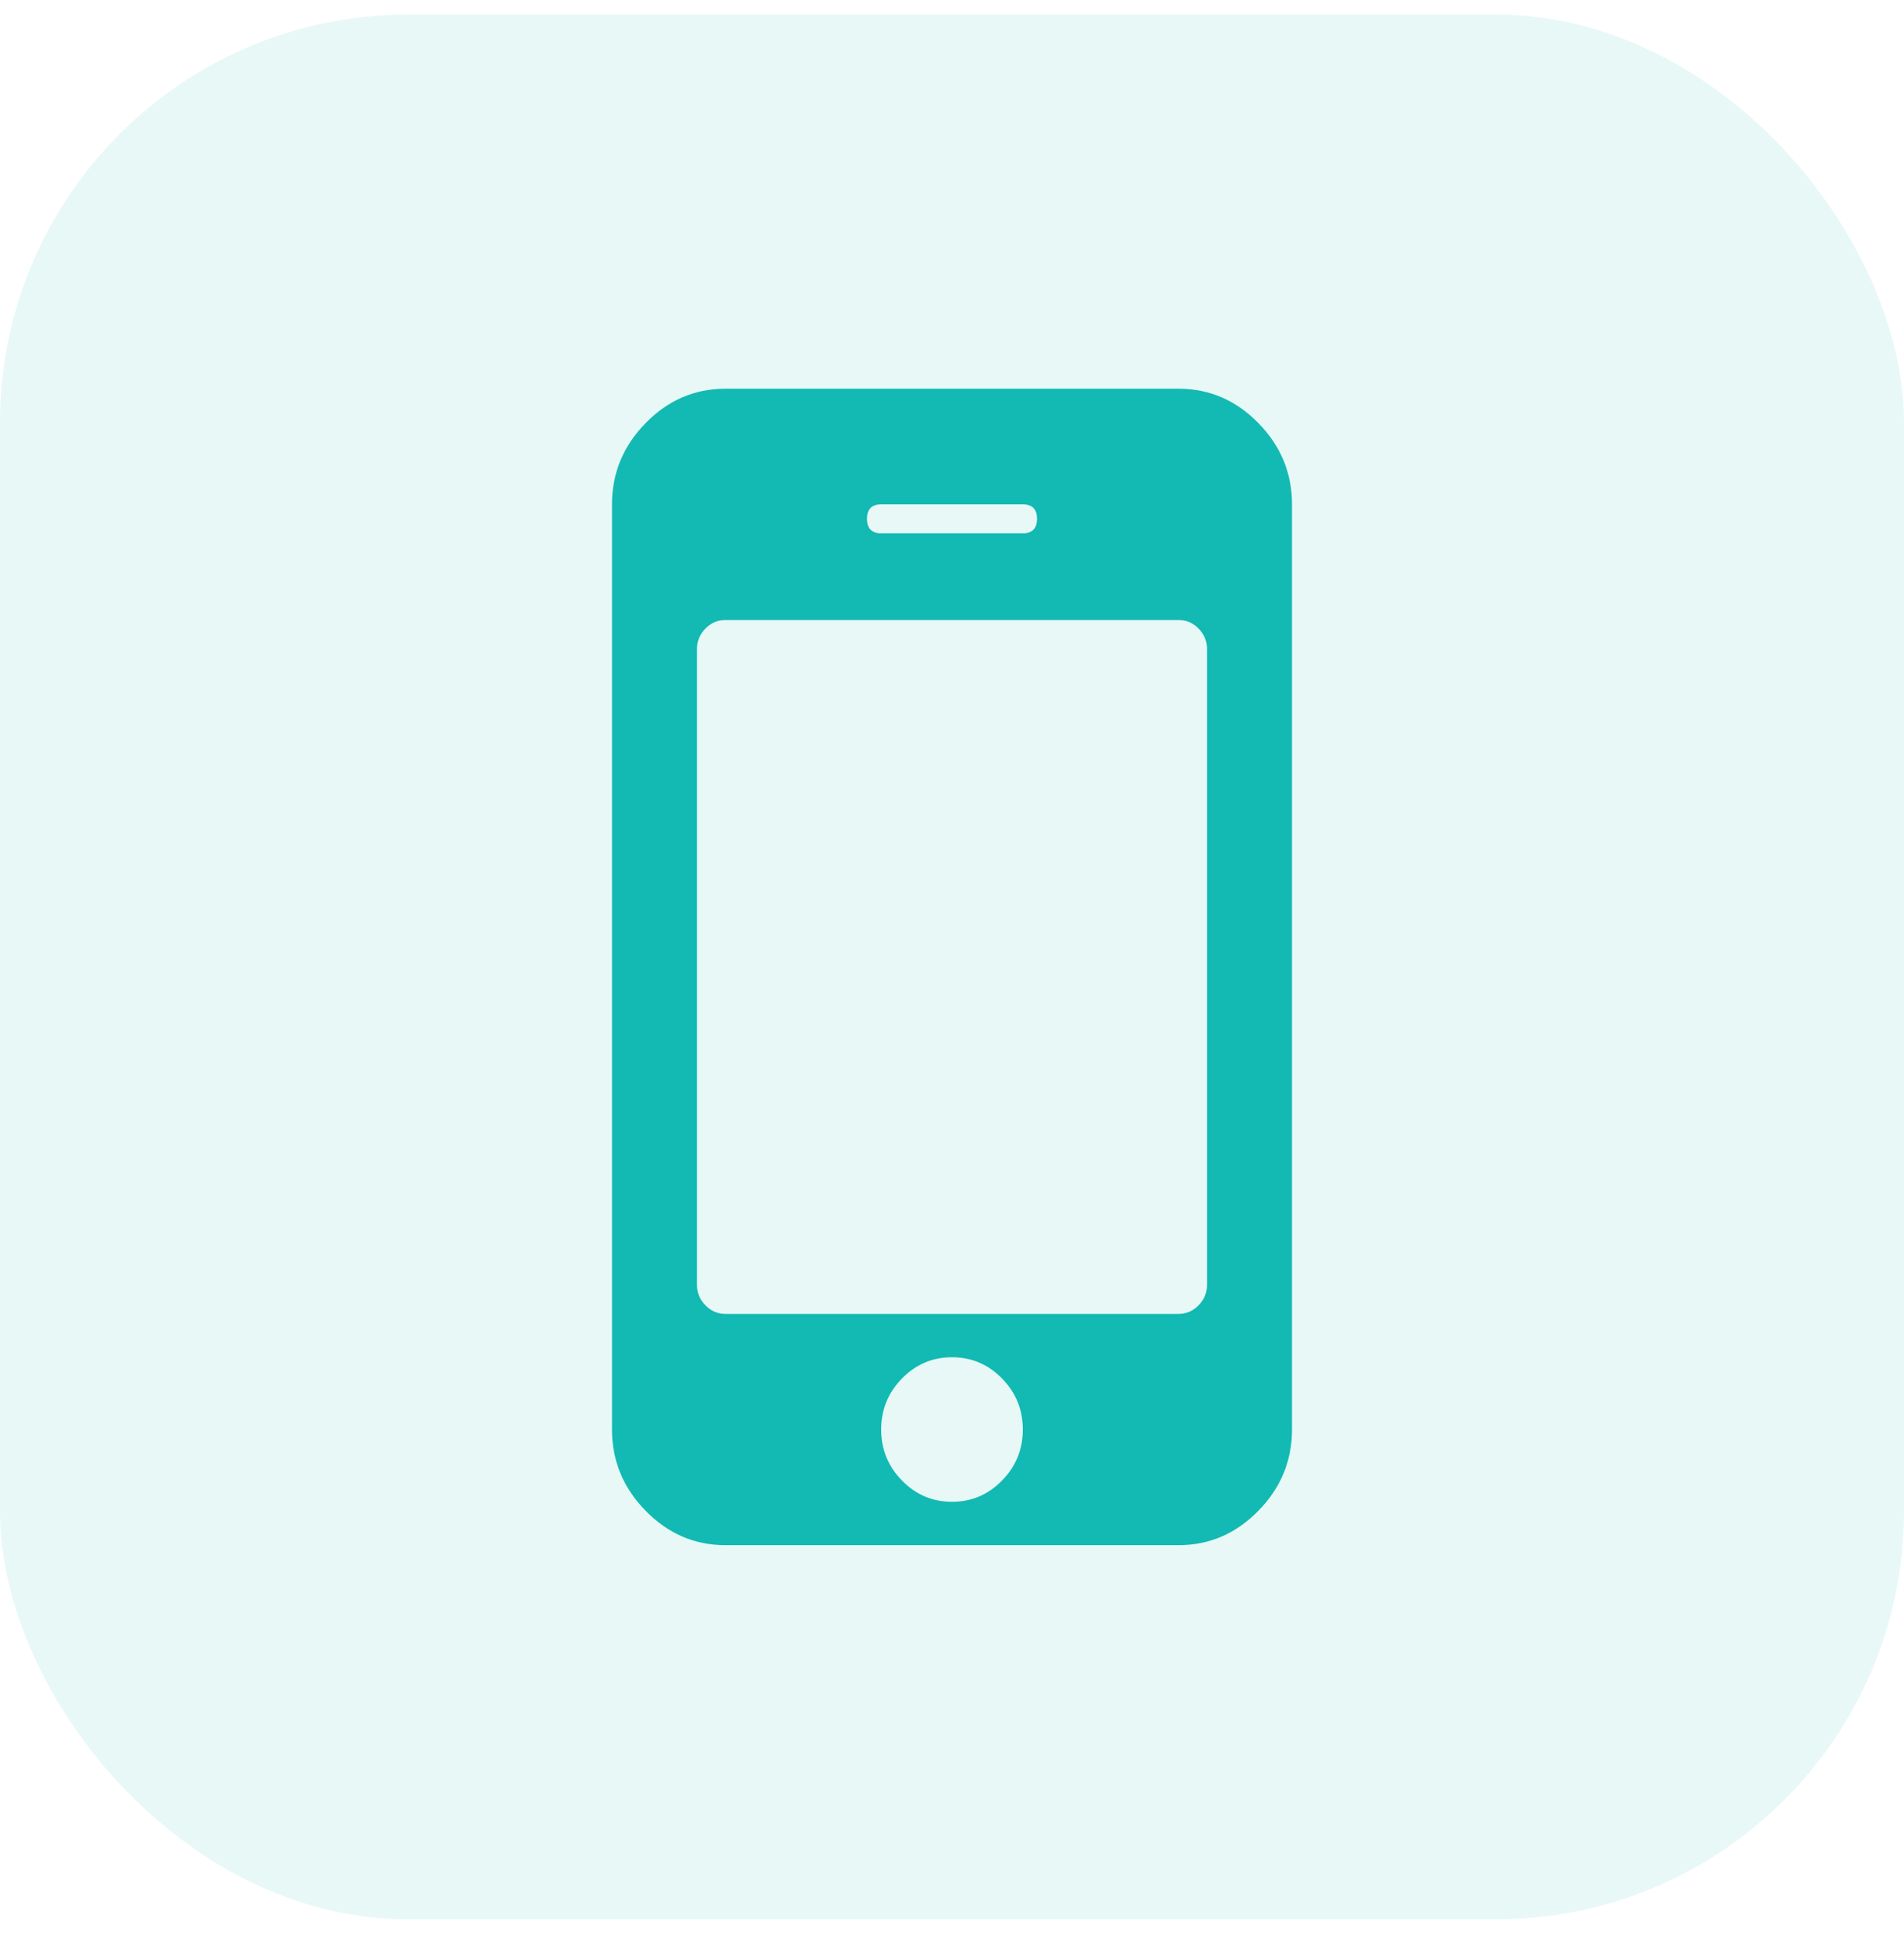
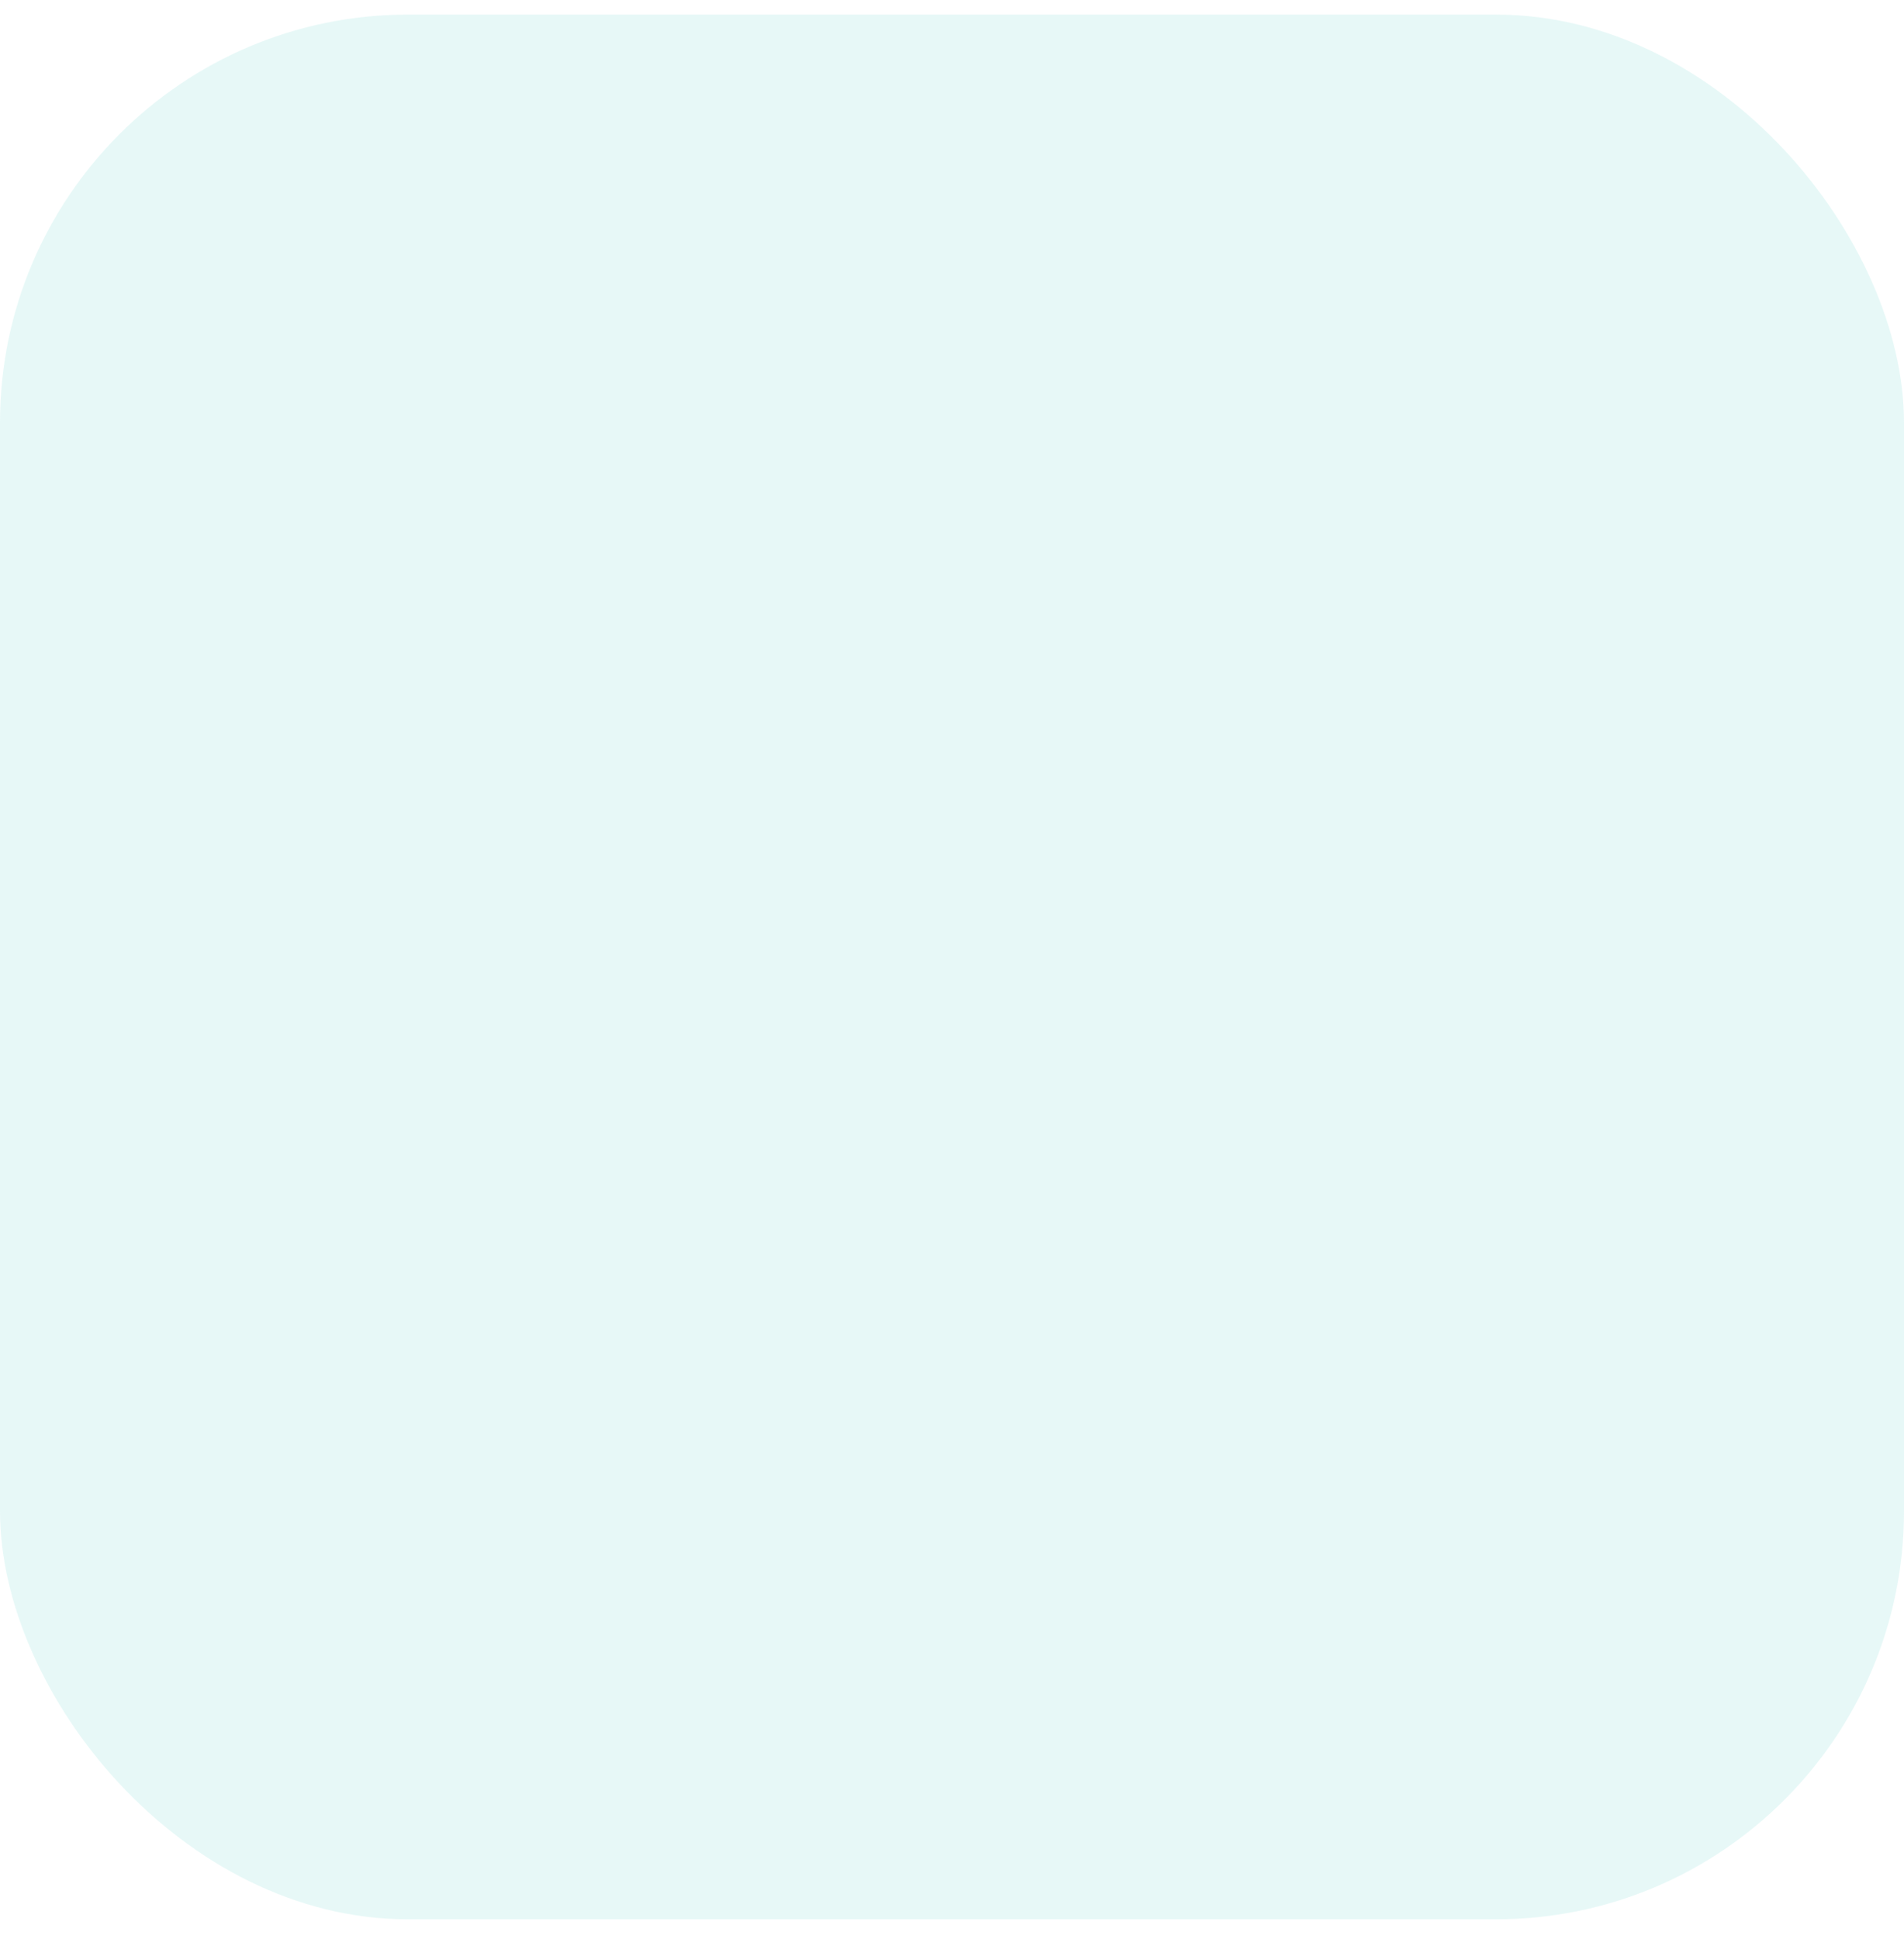
<svg xmlns="http://www.w3.org/2000/svg" width="56" height="57" viewBox="0 0 56 57" fill="none">
  <rect y="0.429" width="56" height="56" rx="12" fill="#12BAB3" fill-opacity="0.1" />
-   <path d="M30.083 42.029C30.083 41.444 29.879 40.944 29.471 40.528C29.063 40.112 28.573 39.904 28 39.904C27.427 39.904 26.937 40.112 26.529 40.528C26.121 40.944 25.917 41.444 25.917 42.029C25.917 42.613 26.121 43.113 26.529 43.529C26.937 43.946 27.427 44.154 28 44.154C28.573 44.154 29.063 43.946 29.471 43.529C29.879 43.113 30.083 42.613 30.083 42.029ZM35.5 37.779V19.079C35.5 18.849 35.417 18.649 35.253 18.481C35.088 18.313 34.892 18.229 34.667 18.229H21.333C21.108 18.229 20.912 18.313 20.747 18.481C20.582 18.649 20.5 18.849 20.5 19.079V37.779C20.5 38.009 20.582 38.208 20.747 38.376C20.912 38.545 21.108 38.629 21.333 38.629H34.667C34.892 38.629 35.088 38.545 35.253 38.376C35.417 38.208 35.5 38.009 35.5 37.779ZM30.5 15.254C30.5 14.97 30.361 14.829 30.083 14.829H25.917C25.639 14.829 25.5 14.97 25.5 15.254C25.5 15.537 25.639 15.679 25.917 15.679H30.083C30.361 15.679 30.5 15.537 30.5 15.254ZM38 14.829V42.029C38 42.95 37.67 43.746 37.01 44.419C36.351 45.092 35.569 45.429 34.667 45.429H21.333C20.431 45.429 19.649 45.092 18.99 44.419C18.33 43.746 18 42.95 18 42.029V14.829C18 13.908 18.33 13.111 18.99 12.438C19.649 11.765 20.431 11.429 21.333 11.429H34.667C35.569 11.429 36.351 11.765 37.01 12.438C37.67 13.111 38 13.908 38 14.829Z" fill="#12BAB3" />
</svg>